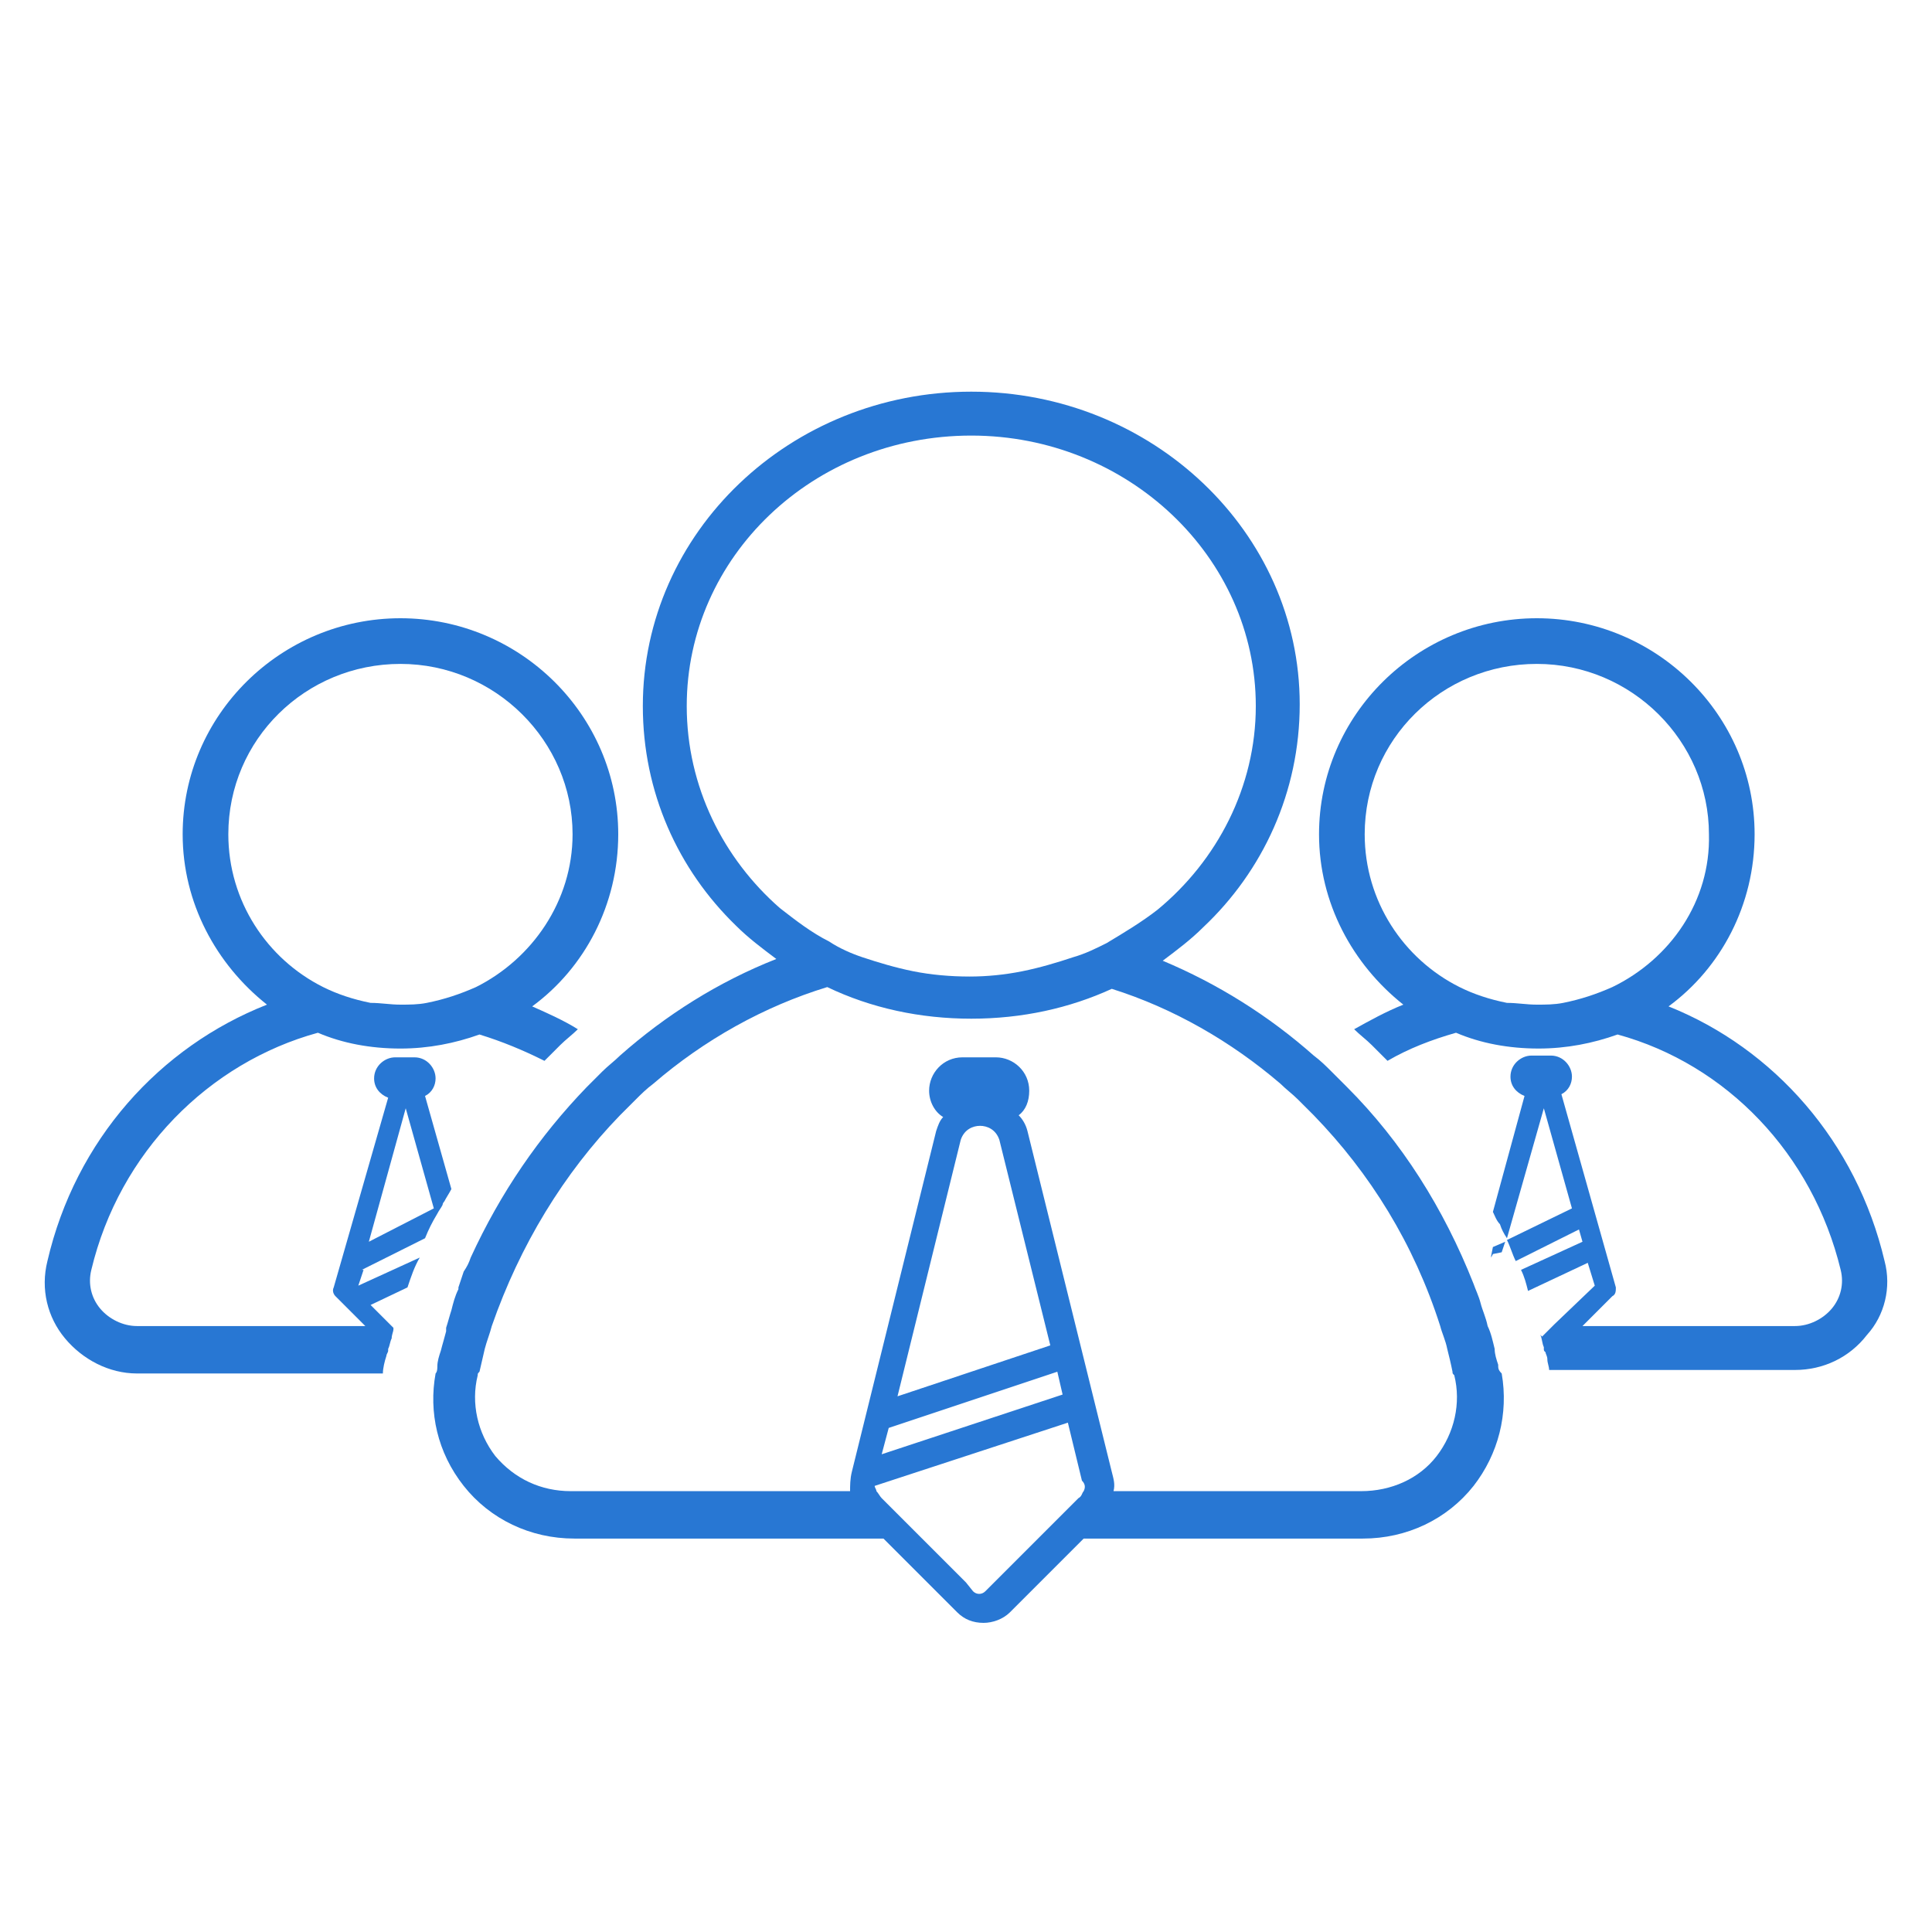
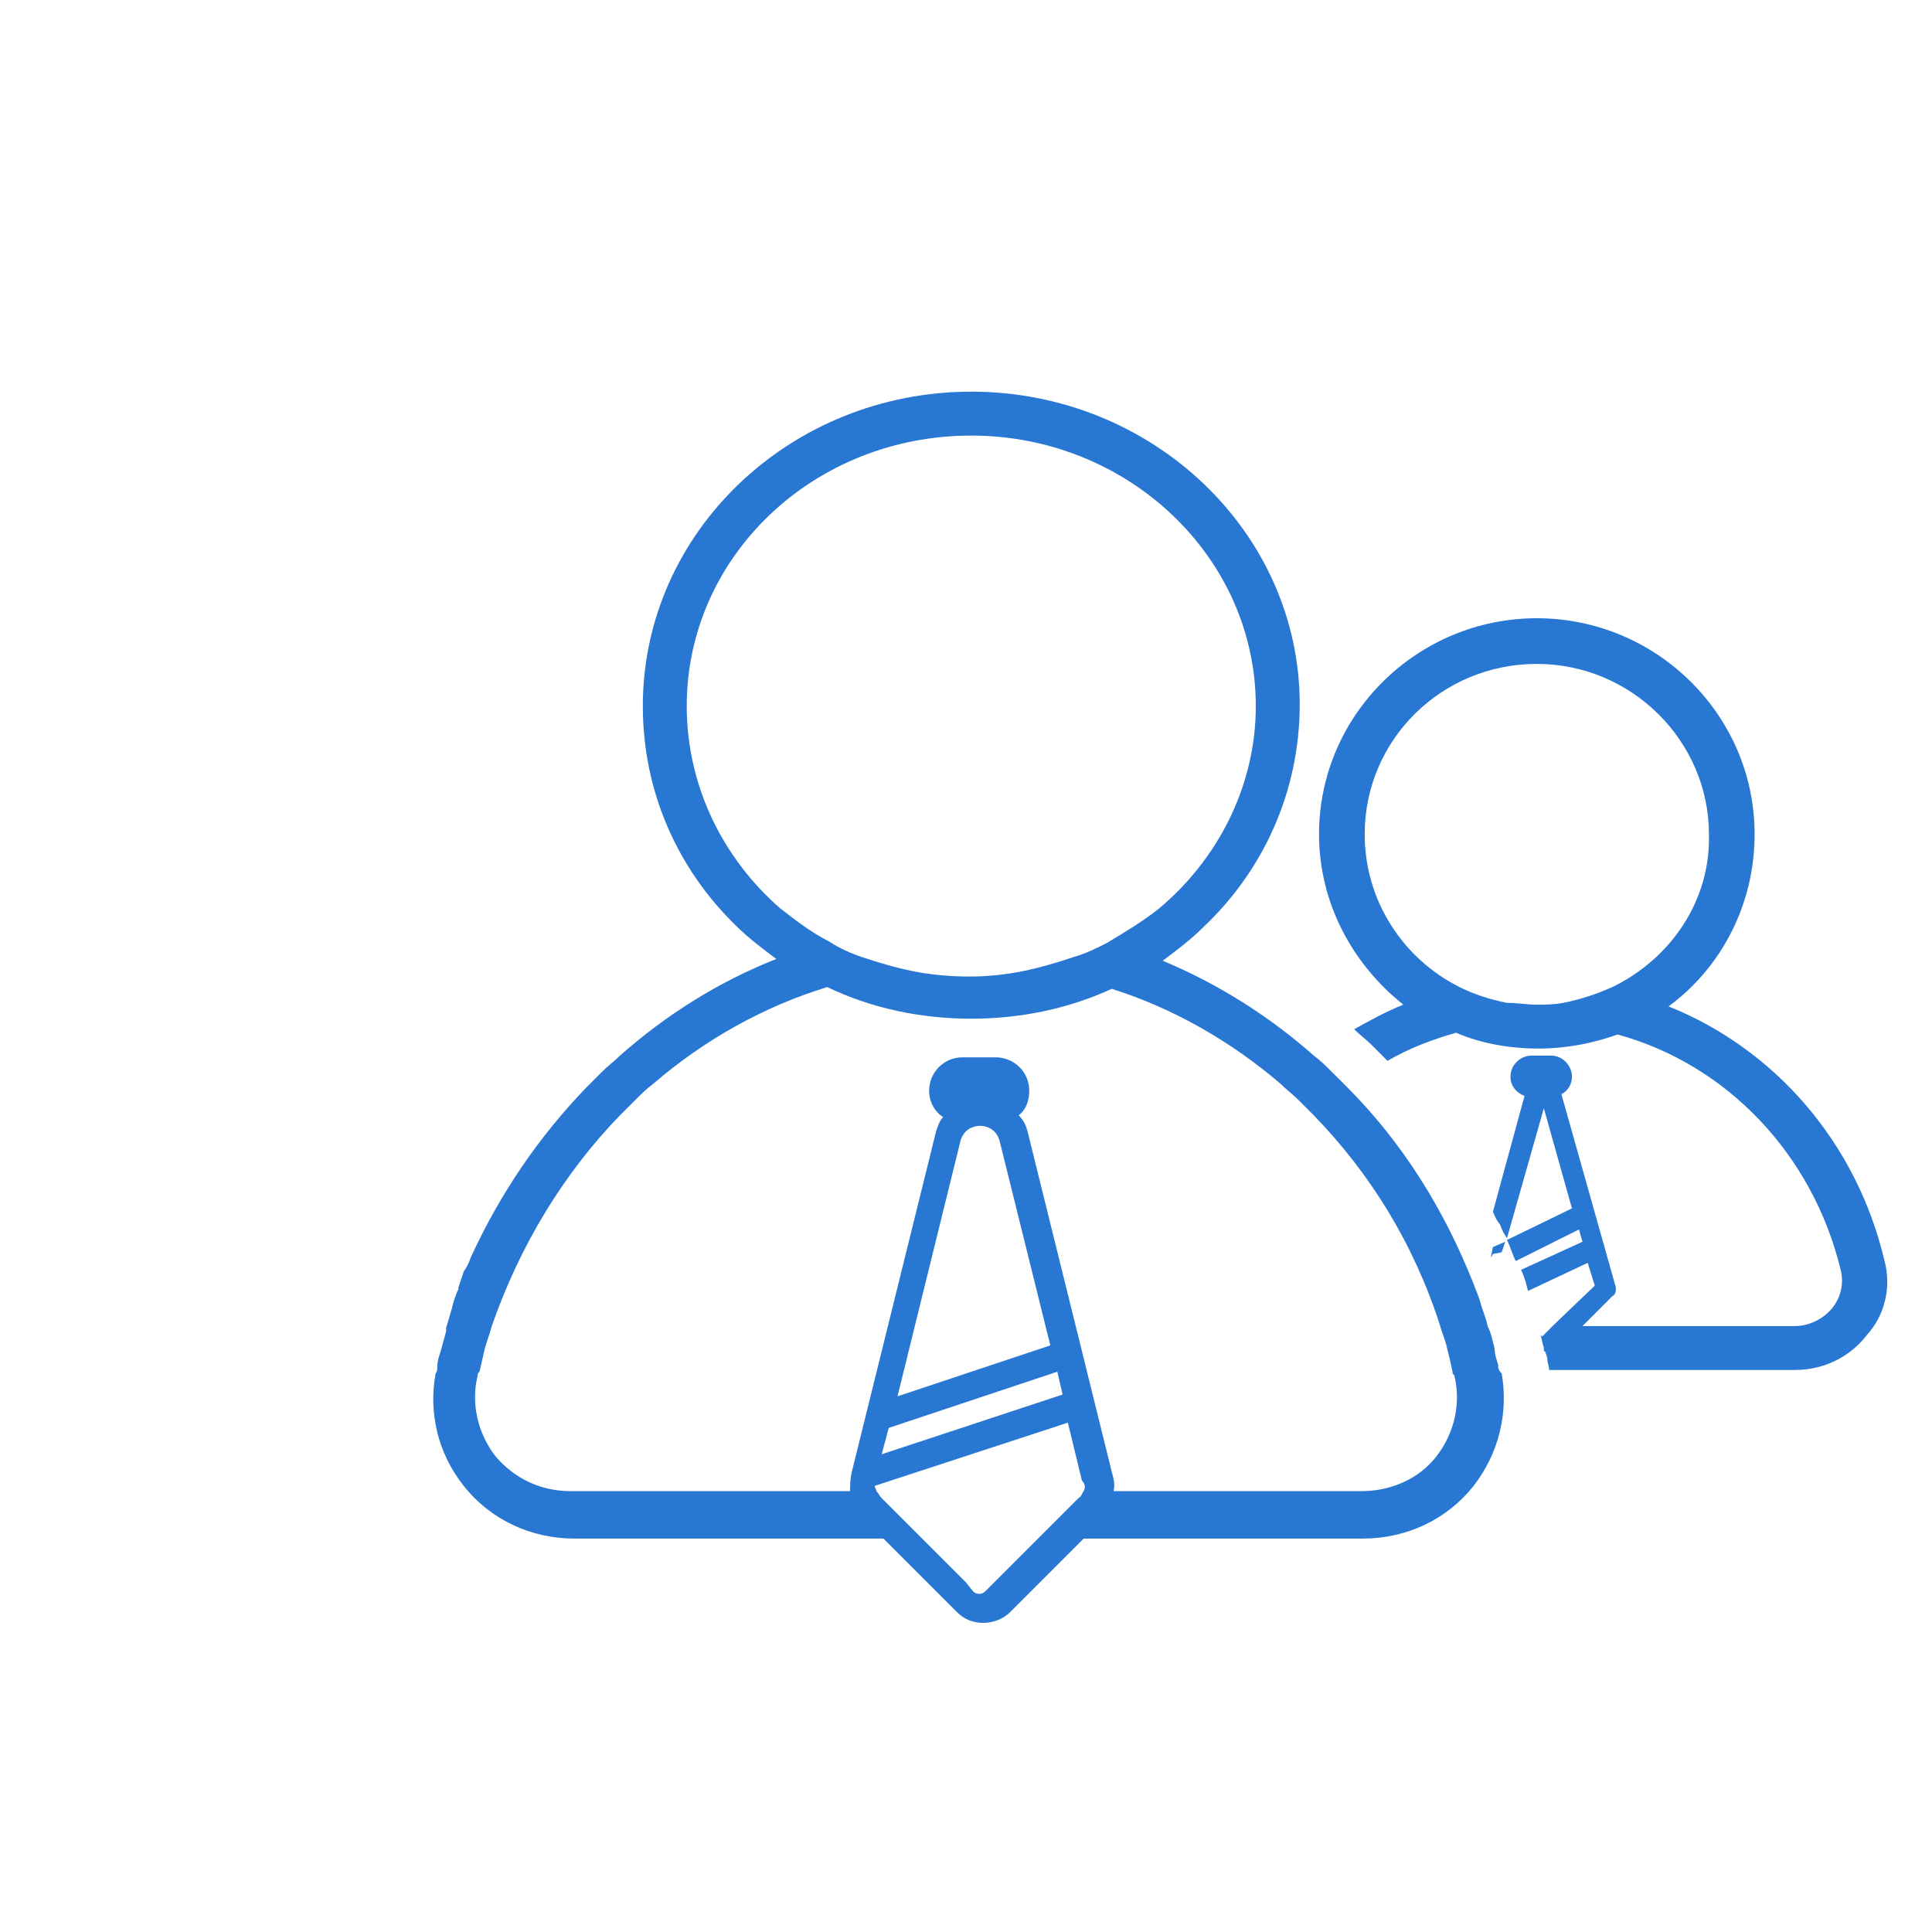
<svg xmlns="http://www.w3.org/2000/svg" version="1.1" id="圖層_1" x="0px" y="0px" viewBox="0 0 110 110" enable-background="new 0 0 110 110" xml:space="preserve">
  <g>
    <g>
      <polygon fill="#2877D3" points="84.9,71.5 84.9,71.6 85,71.4 85.5,71.3 85.7,70.7 85,71   " />
-       <path fill="#2877D3" d="M20.6,72.3l3.6-1.8c0.2-0.5,0.4-0.9,0.7-1.4c0.1-0.2,0.2-0.3,0.3-0.5c0-0.1,0.1-0.2,0.1-0.2    c0.1-0.2,0.3-0.5,0.4-0.7l-1.5-5.3c0.4-0.2,0.6-0.6,0.6-1c0-0.6-0.5-1.2-1.2-1.2h-1.1c-0.6,0-1.2,0.5-1.2,1.2    c0,0.5,0.3,0.9,0.8,1.1L19,73.3c-0.1,0.2,0,0.4,0.1,0.5l1.7,1.7h-13c-0.8,0-1.6-0.4-2.1-1S5,73.1,5.2,72.3    c1.6-6.7,6.7-11.8,12.9-13.5c1.4,0.6,3,0.9,4.7,0.9c1.6,0,3.1-0.3,4.5-0.8c1.3,0.4,2.5,0.9,3.7,1.5c0.3-0.3,0.6-0.6,0.9-0.9    c0.3-0.3,0.7-0.6,1-0.9c-0.8-0.5-1.7-0.9-2.6-1.3c3-2.2,4.9-5.8,4.9-9.8c0-6.8-5.6-12.3-12.4-12.3s-12.4,5.5-12.4,12.3    c0,3.9,1.9,7.4,4.8,9.7C9.1,59.6,4.3,64.9,2.7,71.8c-0.4,1.6,0,3.2,1,4.4c1,1.2,2.5,2,4.1,2h14c0-0.3,0.1-0.7,0.2-1    c0-0.1,0.1-0.2,0.1-0.3v-0.1c0.1-0.2,0.1-0.4,0.2-0.6c0-0.2,0.1-0.4,0.1-0.5v-0.1l-1.3-1.3l2.1-1c0.2-0.6,0.4-1.2,0.7-1.7    l-3.5,1.6l0.3-0.9H20.6z M23.1,63.1l1.6,5.7L21,70.7L23.1,63.1z M13,47.5c0-5.4,4.4-9.7,9.8-9.7s9.8,4.4,9.8,9.7    c0,3.8-2.3,7.1-5.5,8.7c-0.9,0.4-1.8,0.7-2.8,0.9c-0.5,0.1-1,0.1-1.5,0.1c-0.6,0-1.1-0.1-1.7-0.1c-1-0.2-1.9-0.5-2.7-0.9    C15.2,54.6,13,51.3,13,47.5z" />
      <path fill="#2877D3" d="M107.3,71.8C105.7,65,101,59.7,95,57.3c3-2.2,4.9-5.8,4.9-9.8c0-6.8-5.6-12.3-12.4-12.3    s-12.4,5.5-12.4,12.3c0,3.9,1.9,7.4,4.8,9.7c-1,0.4-1.9,0.9-2.8,1.4c0.3,0.3,0.7,0.6,1,0.9c0.3,0.3,0.6,0.6,0.9,0.9    c1.2-0.7,2.5-1.2,3.9-1.6c1.4,0.6,3,0.9,4.7,0.9c1.6,0,3.1-0.3,4.5-0.8c6.2,1.7,11.1,6.8,12.7,13.4c0.2,0.8,0,1.6-0.5,2.2    s-1.3,1-2.1,1H90.1l1.7-1.7c0.2-0.1,0.2-0.3,0.2-0.5l-3.1-11c0.4-0.2,0.6-0.6,0.6-1c0-0.6-0.5-1.2-1.2-1.2h-1.1    c-0.6,0-1.2,0.5-1.2,1.2c0,0.5,0.3,0.9,0.8,1.1L85,69c0.1,0.2,0.2,0.5,0.4,0.7c0.1,0.3,0.2,0.5,0.4,0.8l2.1-7.4l1.6,5.7l-3.7,1.8    c0.2,0.4,0.3,0.8,0.5,1.2l3.6-1.8l0.2,0.7l-3.5,1.6c0.2,0.4,0.3,0.8,0.4,1.2l3.4-1.6l0.4,1.3l-2.3,2.2l-0.7,0.7L87.7,76    c0.1,0.2,0.1,0.5,0.2,0.7c0,0,0,0,0,0.1s0,0.1,0.1,0.2c0,0.1,0.1,0.2,0.1,0.4c0,0.2,0.1,0.4,0.1,0.6h14c1.6,0,3.1-0.7,4.1-2    C107.3,74.9,107.7,73.3,107.3,71.8z M91.8,56.2c-0.9,0.4-1.8,0.7-2.8,0.9c-0.5,0.1-1,0.1-1.5,0.1c-0.6,0-1.1-0.1-1.7-0.1    c-1-0.2-1.9-0.5-2.7-0.9c-3.2-1.6-5.4-4.9-5.4-8.7c0-5.4,4.4-9.7,9.8-9.7s9.8,4.4,9.8,9.7C97.4,51.3,95.1,54.6,91.8,56.2z" />
      <path fill="#2877D3" d="M85.3,77.7c-0.1-0.3-0.2-0.6-0.2-0.9c-0.1-0.4-0.2-0.9-0.4-1.3c-0.1-0.5-0.3-0.9-0.4-1.3s-0.3-0.8-0.4-1.1    c-1.7-4.3-4.1-8.1-7.2-11.2c-0.3-0.3-0.6-0.6-0.9-0.9c-0.3-0.3-0.6-0.6-1-0.9c-2.6-2.3-5.5-4.1-8.6-5.4c0.8-0.6,1.6-1.2,2.3-1.9    c3.4-3.2,5.5-7.7,5.5-12.7c0-9.8-8.4-17.8-18.7-17.8s-18.7,8-18.7,17.9c0,4.9,2,9.3,5.3,12.5c0.7,0.7,1.5,1.3,2.3,1.9    c-3.3,1.3-6.3,3.2-8.9,5.5c-0.3,0.3-0.7,0.6-1,0.9c-0.3,0.3-0.6,0.6-0.9,0.9c-2.7,2.8-4.9,6-6.6,9.7c-0.1,0.3-0.2,0.5-0.4,0.8    c-0.1,0.3-0.2,0.6-0.3,0.9c0,0,0,0,0,0.1c-0.2,0.4-0.3,0.8-0.4,1.2c-0.1,0.3-0.2,0.7-0.3,1c0,0.1,0,0.1,0,0.2    c-0.1,0.4-0.2,0.7-0.3,1.1c-0.1,0.3-0.2,0.6-0.2,0.9c0,0.1,0,0.3-0.1,0.4c-0.4,2.2,0.1,4.5,1.6,6.4s3.8,3,6.3,3h17.6l2.6,2.6    l1.6,1.6c0.4,0.4,0.9,0.6,1.5,0.6c0.5,0,1.1-0.2,1.5-0.6l1.6-1.6l2.6-2.6h15.9c2.5,0,4.8-1.1,6.3-3c1.4-1.8,2-4.1,1.6-6.4    C85.3,78,85.3,77.9,85.3,77.7z M39.1,40.2c0-8.5,7.2-15.4,16.2-15.4c8.9,0,16.2,6.9,16.2,15.4c0,4.6-2.2,8.8-5.6,11.6    C65,52.5,64,53.1,63,53.7c-0.6,0.3-1.2,0.6-1.9,0.8l0,0c-0.9,0.3-1.9,0.6-2.9,0.8s-2,0.3-3,0.3c-1.1,0-2.2-0.1-3.2-0.3    s-2-0.5-2.9-0.8l0,0c-0.6-0.2-1.3-0.5-1.9-0.9c-1-0.5-1.9-1.2-2.8-1.9C41.2,48.9,39.1,44.8,39.1,40.2z M61.7,84.9    c-0.1,0.1-0.1,0.3-0.3,0.4l-0.9,0.9l-1.3,1.3l-2.6,2.6l-0.5,0.5c-0.2,0.2-0.5,0.2-0.7,0L55,90.1l-2.6-2.6l-1.3-1.3l-0.9-0.9    c-0.1-0.1-0.2-0.3-0.3-0.4c0-0.1-0.1-0.2-0.1-0.3l11-3.6l0.8,3.3C61.8,84.5,61.8,84.7,61.7,84.9z M60.2,78.1l0.3,1.3l-10.3,3.4    l0.4-1.5L60.2,78.1z M51.1,79.5l3.6-14.6c0.2-0.6,0.7-0.8,1.1-0.8c0.4,0,0.9,0.2,1.1,0.8l2.9,11.7L51.1,79.5z M81.8,82.9    c-1,1.3-2.6,2-4.3,2H63.4c0.1-0.4,0-0.7-0.1-1.1l-4.8-19.4l0,0c-0.1-0.4-0.3-0.7-0.5-0.9c0.4-0.3,0.6-0.8,0.6-1.4    c0-1.1-0.9-1.9-1.9-1.9h-1.9c-1.1,0-1.9,0.9-1.9,1.9c0,0.6,0.3,1.2,0.8,1.5c-0.2,0.2-0.3,0.5-0.4,0.8l-4.8,19.4    c-0.1,0.4-0.1,0.8-0.1,1.1H32.5c-1.7,0-3.2-0.7-4.3-2c-1-1.3-1.4-3-1-4.6c0-0.1,0-0.1,0.1-0.2c0.1-0.4,0.2-0.9,0.3-1.3    c0.1-0.4,0.3-0.9,0.4-1.3c1.6-4.6,4.1-8.7,7.3-12c0.3-0.3,0.6-0.6,0.9-0.9c0.3-0.3,0.6-0.6,1-0.9c2.9-2.5,6.3-4.4,9.9-5.5    c2.5,1.2,5.3,1.8,8.2,1.8s5.6-0.6,8-1.7c3.5,1.1,6.8,3,9.6,5.4c0.3,0.3,0.7,0.6,1,0.9c0.3,0.3,0.6,0.6,0.9,0.9    c3.2,3.3,5.7,7.3,7.2,12c0.1,0.4,0.3,0.8,0.4,1.3c0.1,0.4,0.2,0.8,0.3,1.3c0,0.1,0,0.1,0.1,0.2C83.2,79.9,82.8,81.6,81.8,82.9z" />
    </g>
  </g>
</svg>